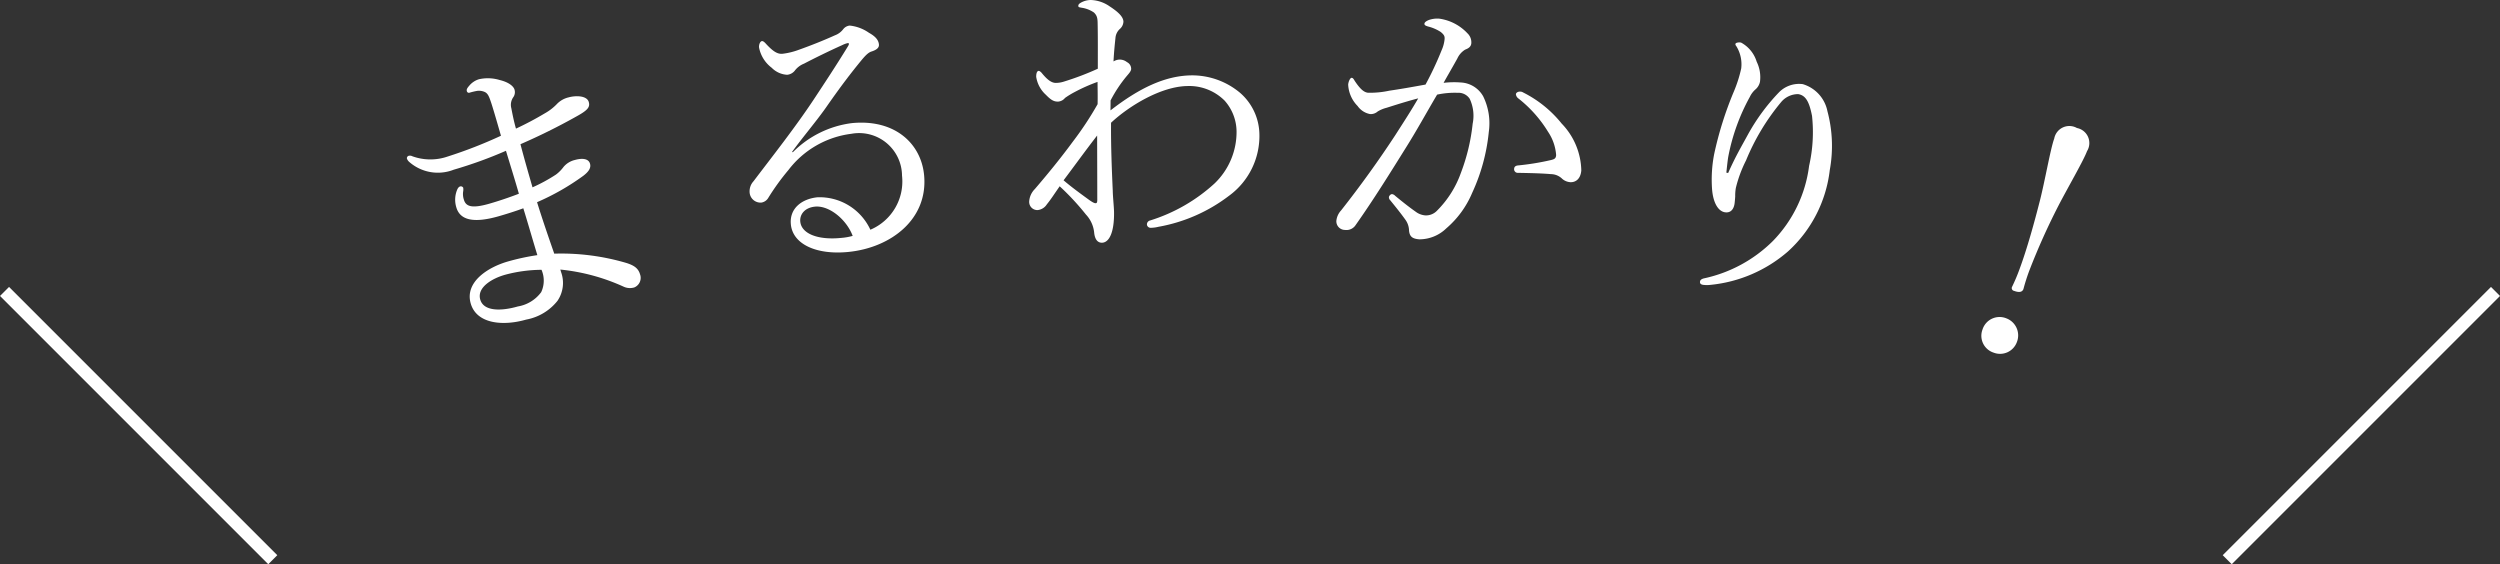
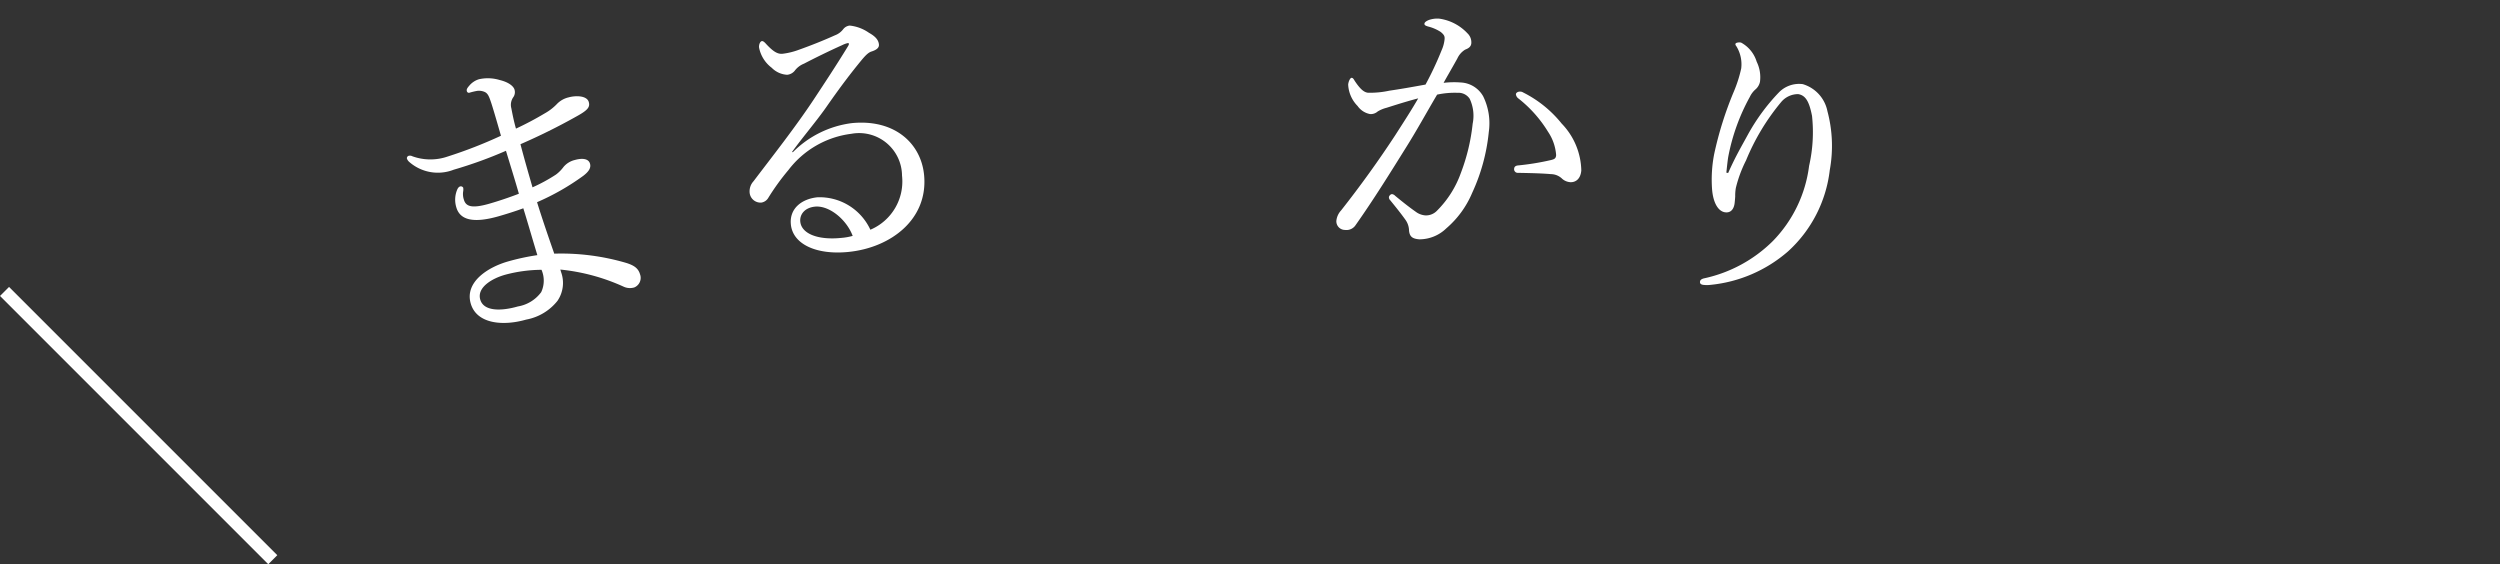
<svg xmlns="http://www.w3.org/2000/svg" width="195.707" height="44.168" viewBox="0 0 195.707 44.168">
  <rect x="0" y="0" width="195.707" height="44.168" fill="#333333" stroke="none" />
  <g id="グループ_1734" data-name="グループ 1734" transform="translate(1100.354 -2636.264)">
    <g id="グループ_1731" data-name="グループ 1731" transform="translate(-2.194)">
      <path id="パス_4192" data-name="パス 4192" d="M11.254,18.207a2.483,2.483,0,0,1-.482,2.219A4.062,4.062,0,0,1,8.209,21.67c-1.889.369-3.9-.013-4.217-1.632-.335-1.713,1.573-2.713,3.2-3.028a17.83,17.83,0,0,1,2.326-.291c-.271-1.279-.531-2.63-.776-3.751-.507.145-1.357.335-1.967.453-2.116.411-3.062-.013-3.252-.981a2.044,2.044,0,0,1,.147-1.292c.082-.178.176-.291.289-.313a.211.211,0,0,1,.235.12.891.891,0,0,1-.034.31,1.384,1.384,0,0,0,.006.629c.109.564.591.751,1.963.484.721-.14,1.657-.367,2.367-.575-.237-1.218-.461-2.225-.715-3.437a33.749,33.749,0,0,1-4.2,1.118A3.4,3.4,0,0,1,.148,8.563.6.6,0,0,1,0,8.286a.2.2,0,0,1,.151-.191.4.4,0,0,1,.292.061,4.149,4.149,0,0,0,2.76.258,35.519,35.519,0,0,0,4.29-1.256c-.155-.788-.371-1.912-.53-2.607-.128-.535-.195-.755-.409-.9A1.1,1.1,0,0,0,5.892,3.5a5.326,5.326,0,0,0-.566.088.163.163,0,0,1-.191-.149c-.027-.136.067-.249.247-.421A1.585,1.585,0,0,1,6.166,2.6a3.182,3.182,0,0,1,1.6.2c.751.252,1.053.612,1.1.86a.685.685,0,0,1-.164.594,1.039,1.039,0,0,0-.212.833c.073.734.138,1.189.222,1.617a24.643,24.643,0,0,0,2.351-.994,4.014,4.014,0,0,0,1-.637,1.851,1.851,0,0,1,.965-.447c.564-.107,1.445-.023,1.545.5.078.405-.134.635-1.084,1.051A48.015,48.015,0,0,1,8.956,7.951c.2,1.174.409,2.233.646,3.447a13.107,13.107,0,0,0,1.917-.837,2.846,2.846,0,0,0,.644-.545,1.649,1.649,0,0,1,.912-.461c.677-.13,1.1.019,1.172.38.069.336-.136.612-.614.914a18.8,18.8,0,0,1-3.777,1.738c.273,1.281.681,2.908.99,4.131a18.021,18.021,0,0,1,5.591,1.229c.482.208.856.44.958.958a.81.81,0,0,1-.531.992,1.179,1.179,0,0,1-.849-.14A15.7,15.7,0,0,0,11.212,18Zm-4.381-.178c-1.059.2-2.3.8-2.112,1.766s1.585,1.048,2.89.793a2.853,2.853,0,0,0,1.915-.956,2.128,2.128,0,0,0,.176-1.741,11.275,11.275,0,0,0-2.869.138" transform="matrix(0.996, -0.087, 0.087, 0.996, -1067.029, 2640.413)" fill="#fff" />
      <path id="パス_4193" data-name="パス 4193" d="M17.256,10.97a7.91,7.91,0,0,1,4.616-2.282c3.357-.335,5.417,1.583,5.662,4.049.342,3.45-2.569,5.7-5.928,6.035-2.489.249-4.349-.6-4.5-2.156-.124-1.235.839-2,2.093-2.124a4.383,4.383,0,0,1,4.131,2.54A4.1,4.1,0,0,0,25.808,12.8,3.36,3.36,0,0,0,21.84,9.523a7.335,7.335,0,0,0-4.93,2.843,18.3,18.3,0,0,0-1.581,2.187.758.758,0,0,1-.541.356.857.857,0,0,1-.912-.811,1.166,1.166,0,0,1,.306-.86c1.571-2.07,3.271-4.225,4.714-6.4.862-1.308,1.684-2.542,2.678-4.163.138-.222.065-.26-.027-.25a1.893,1.893,0,0,0-.422.157c-.992.443-2.114.994-2.992,1.451a1.677,1.677,0,0,0-.728.558.865.865,0,0,1-.593.312,1.836,1.836,0,0,1-1.206-.549,2.6,2.6,0,0,1-.99-1.587c-.023-.227.09-.491.226-.5.092-.01.193.073.323.22.568.612.912.811,1.3.77a5.481,5.481,0,0,0,1.172-.277c1-.356,1.935-.724,2.927-1.17a1.435,1.435,0,0,0,.644-.48.743.743,0,0,1,.5-.279,3.2,3.2,0,0,1,1.51.564c.489.273.747.549.782.914.025.229-.143.407-.545.541-.224.067-.419.2-.87.753-.681.83-1.518,1.9-2.709,3.615-.747,1.067-1.862,2.378-2.674,3.5Zm1.738,4.255c-.822.082-1.206.629-1.151,1.176.094.937,1.367,1.457,3.194,1.273a4.621,4.621,0,0,0,.908-.159c-.472-1.267-1.831-2.4-2.951-2.29" transform="translate(-1053.355 2637.215)" fill="#fff" />
-       <path id="パス_4194" data-name="パス 4194" d="M31.692,8.642C33.956,6.886,35.959,5.936,38,5.9A5.844,5.844,0,0,1,41.829,7.26a4.38,4.38,0,0,1,1.52,3.231,5.793,5.793,0,0,1-2.374,4.832,12.776,12.776,0,0,1-5.532,2.432,2.567,2.567,0,0,1-.594.078.288.288,0,0,1-.3-.224.314.314,0,0,1,.247-.35,13.333,13.333,0,0,0,5.045-2.9,5.579,5.579,0,0,0,1.72-4.087,3.677,3.677,0,0,0-.933-2.393,3.916,3.916,0,0,0-2.93-1.143c-2.042.034-4.54,1.543-5.962,2.873-.015,1.858.063,3.76.134,5.318.008.482.088,1.191.1,1.65.027,1.6-.373,2.414-.946,2.424-.3,0-.554-.2-.612-.816a2.4,2.4,0,0,0-.64-1.388,19.687,19.687,0,0,0-2.057-2.214c-.47.673-.669,1-1.007,1.416a.966.966,0,0,1-.726.447.64.64,0,0,1-.654-.677,1.513,1.513,0,0,1,.443-.971c.9-1.048,1.956-2.326,2.967-3.7a25.562,25.562,0,0,0,1.946-2.944c.013-.6,0-1.214-.006-1.743a13.331,13.331,0,0,0-1.778.788,6.492,6.492,0,0,0-.77.47.749.749,0,0,1-.547.285c-.344.006-.575-.151-.948-.533a2.376,2.376,0,0,1-.759-1.411c0-.321.086-.459.2-.461.069,0,.162.088.208.132.421.522.77.814,1.137.809a2.1,2.1,0,0,0,.617-.1A22.139,22.139,0,0,0,30.7,5.379c0-1.168.008-2.361-.01-3.347-.01-.5.01-.757-.292-1.051a2.284,2.284,0,0,0-.948-.373c-.229-.042-.275-.04-.277-.157,0-.092.067-.161.182-.231a1.611,1.611,0,0,1,.8-.22,2.733,2.733,0,0,1,1.474.5c.65.424,1.07.809,1.076,1.2a.8.8,0,0,1-.268.556,1.068,1.068,0,0,0-.356.717c-.059.551-.117,1.149-.153,1.837a.971.971,0,0,1,.5-.147.918.918,0,0,1,.554.2.586.586,0,0,1,.329.522c0,.184-.178.369-.335.556A10.5,10.5,0,0,0,31.7,7.862Zm-1.65,7.023c.256.18.394.245.486.243.113,0,.136-.094.13-.367,0-1.376-.008-3.259-.011-4.932-.9,1.162-1.839,2.462-2.627,3.506.629.541,1.373,1.078,2.022,1.55" transform="translate(-1042.92 2636.264)" fill="#fff" />
      <path id="パス_4195" data-name="パス 4195" d="M47.668,5.765A2.125,2.125,0,0,1,49.4,6.852a4.79,4.79,0,0,1,.438,2.776,14.793,14.793,0,0,1-1.3,4.773,7.471,7.471,0,0,1-2.026,2.781,3.027,3.027,0,0,1-2.118.86c-.526-.044-.746-.2-.8-.665a1.5,1.5,0,0,0-.273-.851c-.331-.465-.705-.935-1.208-1.552a.308.308,0,0,1-.094-.239c.008-.092.134-.241.25-.231a.417.417,0,0,1,.241.134c.625.514,1.143.925,1.709,1.317a1.469,1.469,0,0,0,.65.214,1.187,1.187,0,0,0,.906-.361,7.945,7.945,0,0,0,1.881-2.976,15.254,15.254,0,0,0,.918-3.838,3.121,3.121,0,0,0-.231-1.952,1.052,1.052,0,0,0-.952-.47,6.533,6.533,0,0,0-1.6.143c-.83,1.405-1.589,2.793-2.386,4.062-1.378,2.21-2.577,4.139-3.986,6.14a.858.858,0,0,1-.839.39.678.678,0,0,1-.677-.7,1.4,1.4,0,0,1,.367-.822c1.518-1.925,2.923-3.879,4.242-5.89.686-1.07,1.269-1.965,1.8-2.888-.872.226-1.793.52-2.479.738a2.583,2.583,0,0,0-.692.287.821.821,0,0,1-.593.206,1.543,1.543,0,0,1-.983-.635,2.552,2.552,0,0,1-.736-1.673c.021-.252.161-.539.273-.531.092.008.134.059.233.229.371.56.686.906,1.051.939a7.119,7.119,0,0,0,1.671-.162c.816-.117,1.705-.273,2.827-.478a25.7,25.7,0,0,0,1.258-2.682,2.734,2.734,0,0,0,.235-.879c.015-.206-.021-.323-.3-.554a3.244,3.244,0,0,0-.977-.426c-.226-.065-.313-.119-.3-.231s.155-.2.323-.275a2.012,2.012,0,0,1,.835-.113,3.729,3.729,0,0,1,2.21,1.149.971.971,0,0,1,.3.786c-.021.229-.172.378-.478.489a1.573,1.573,0,0,0-.612.688c-.325.593-.7,1.229-1.08,1.913a6.985,6.985,0,0,1,1.363-.027m8.516,7.8a1.061,1.061,0,0,1-.642-.306,1.283,1.283,0,0,0-.826-.321c-.73-.061-1.535-.082-2.594-.1a.282.282,0,0,1-.294-.323c.011-.138.088-.224.273-.254a19.935,19.935,0,0,0,2.615-.426c.281-.069.378-.132.4-.38a3.738,3.738,0,0,0-.631-1.827,9.808,9.808,0,0,0-2.319-2.609.476.476,0,0,1-.2-.34c.011-.113.157-.216.361-.2a.41.41,0,0,1,.2.063,9.079,9.079,0,0,1,3.022,2.439,5.437,5.437,0,0,1,1.537,3.67c-.057.688-.47.954-.9.916" transform="translate(-1031.45 2636.957)" fill="#fff" />
      <path id="パス_4196" data-name="パス 4196" d="M55,11.956c.583-1.317,1.076-2.139,1.56-3.032A15.676,15.676,0,0,1,58.95,5.671,2.209,2.209,0,0,1,60.839,5,2.773,2.773,0,0,1,62.77,7.114a10.529,10.529,0,0,1,.184,4.62,10.181,10.181,0,0,1-3.267,6.36,10.867,10.867,0,0,1-6.1,2.623,2.28,2.28,0,0,1-.556-.006c-.182-.032-.26-.115-.231-.273.013-.09.1-.191.344-.241a10.9,10.9,0,0,0,5.36-2.919A10.25,10.25,0,0,0,61.336,11.4a11.862,11.862,0,0,0,.229-3.917c-.222-1.134-.508-1.6-1.074-1.7a1.723,1.723,0,0,0-1.344.623A17.5,17.5,0,0,0,56.4,10.97a9.874,9.874,0,0,0-.8,2.164,3.548,3.548,0,0,0-.048.667c-.017.229-.032.436-.057.594-.094.52-.4.7-.767.633-.541-.1-.906-.789-.986-1.782a10.462,10.462,0,0,1,.162-2.764,27.662,27.662,0,0,1,1.541-4.9,10.28,10.28,0,0,0,.577-1.808,2.691,2.691,0,0,0-.335-1.665c-.052-.1-.134-.162-.117-.254.019-.113.279-.138.438-.109a2.547,2.547,0,0,1,1.225,1.5,2.758,2.758,0,0,1,.26,1.56,1.073,1.073,0,0,1-.338.593,1.781,1.781,0,0,0-.455.594,15.789,15.789,0,0,0-1.69,4.683c-.036.2-.09.637-.151,1.254Z" transform="translate(-1017.875 2637.85)" fill="#fff" />
-       <path id="パス_4197" data-name="パス 4197" d="M69.053,22.271a1.4,1.4,0,0,1-1.74.971,1.385,1.385,0,0,1-1.023-1.73,1.4,1.4,0,0,1,1.782-1.032,1.425,1.425,0,0,1,.981,1.791m4.179-15.4c-.2.751-1.235,2.942-1.877,4.5A52.624,52.624,0,0,0,69.539,16.6a15.048,15.048,0,0,0-.333,1.478c-.063.22-.258.333-.723.206a.219.219,0,0,1-.176-.31,14.382,14.382,0,0,0,.453-1.4c.461-1.68.843-3.764,1.122-5.469.258-1.546.484-4.2.7-4.968a1.205,1.205,0,0,1,1.7-.984,1.2,1.2,0,0,1,.956,1.713" transform="matrix(0.996, 0.087, -0.087, 0.996, -1007.116, 2634.864)" fill="#fff" />
    </g>
    <g id="グループ_1728" data-name="グループ 1728" transform="translate(-1190.5 19.579)">
      <line id="線_356" data-name="線 356" x1="21" y1="21" transform="translate(90.5 2639.5)" fill="none" stroke="#fff" stroke-width="1" />
-       <line id="線_357" data-name="線 357" y1="21" x2="21" transform="translate(264.5 2639.5)" fill="none" stroke="#fff" stroke-width="1" />
    </g>
  </g>
</svg>